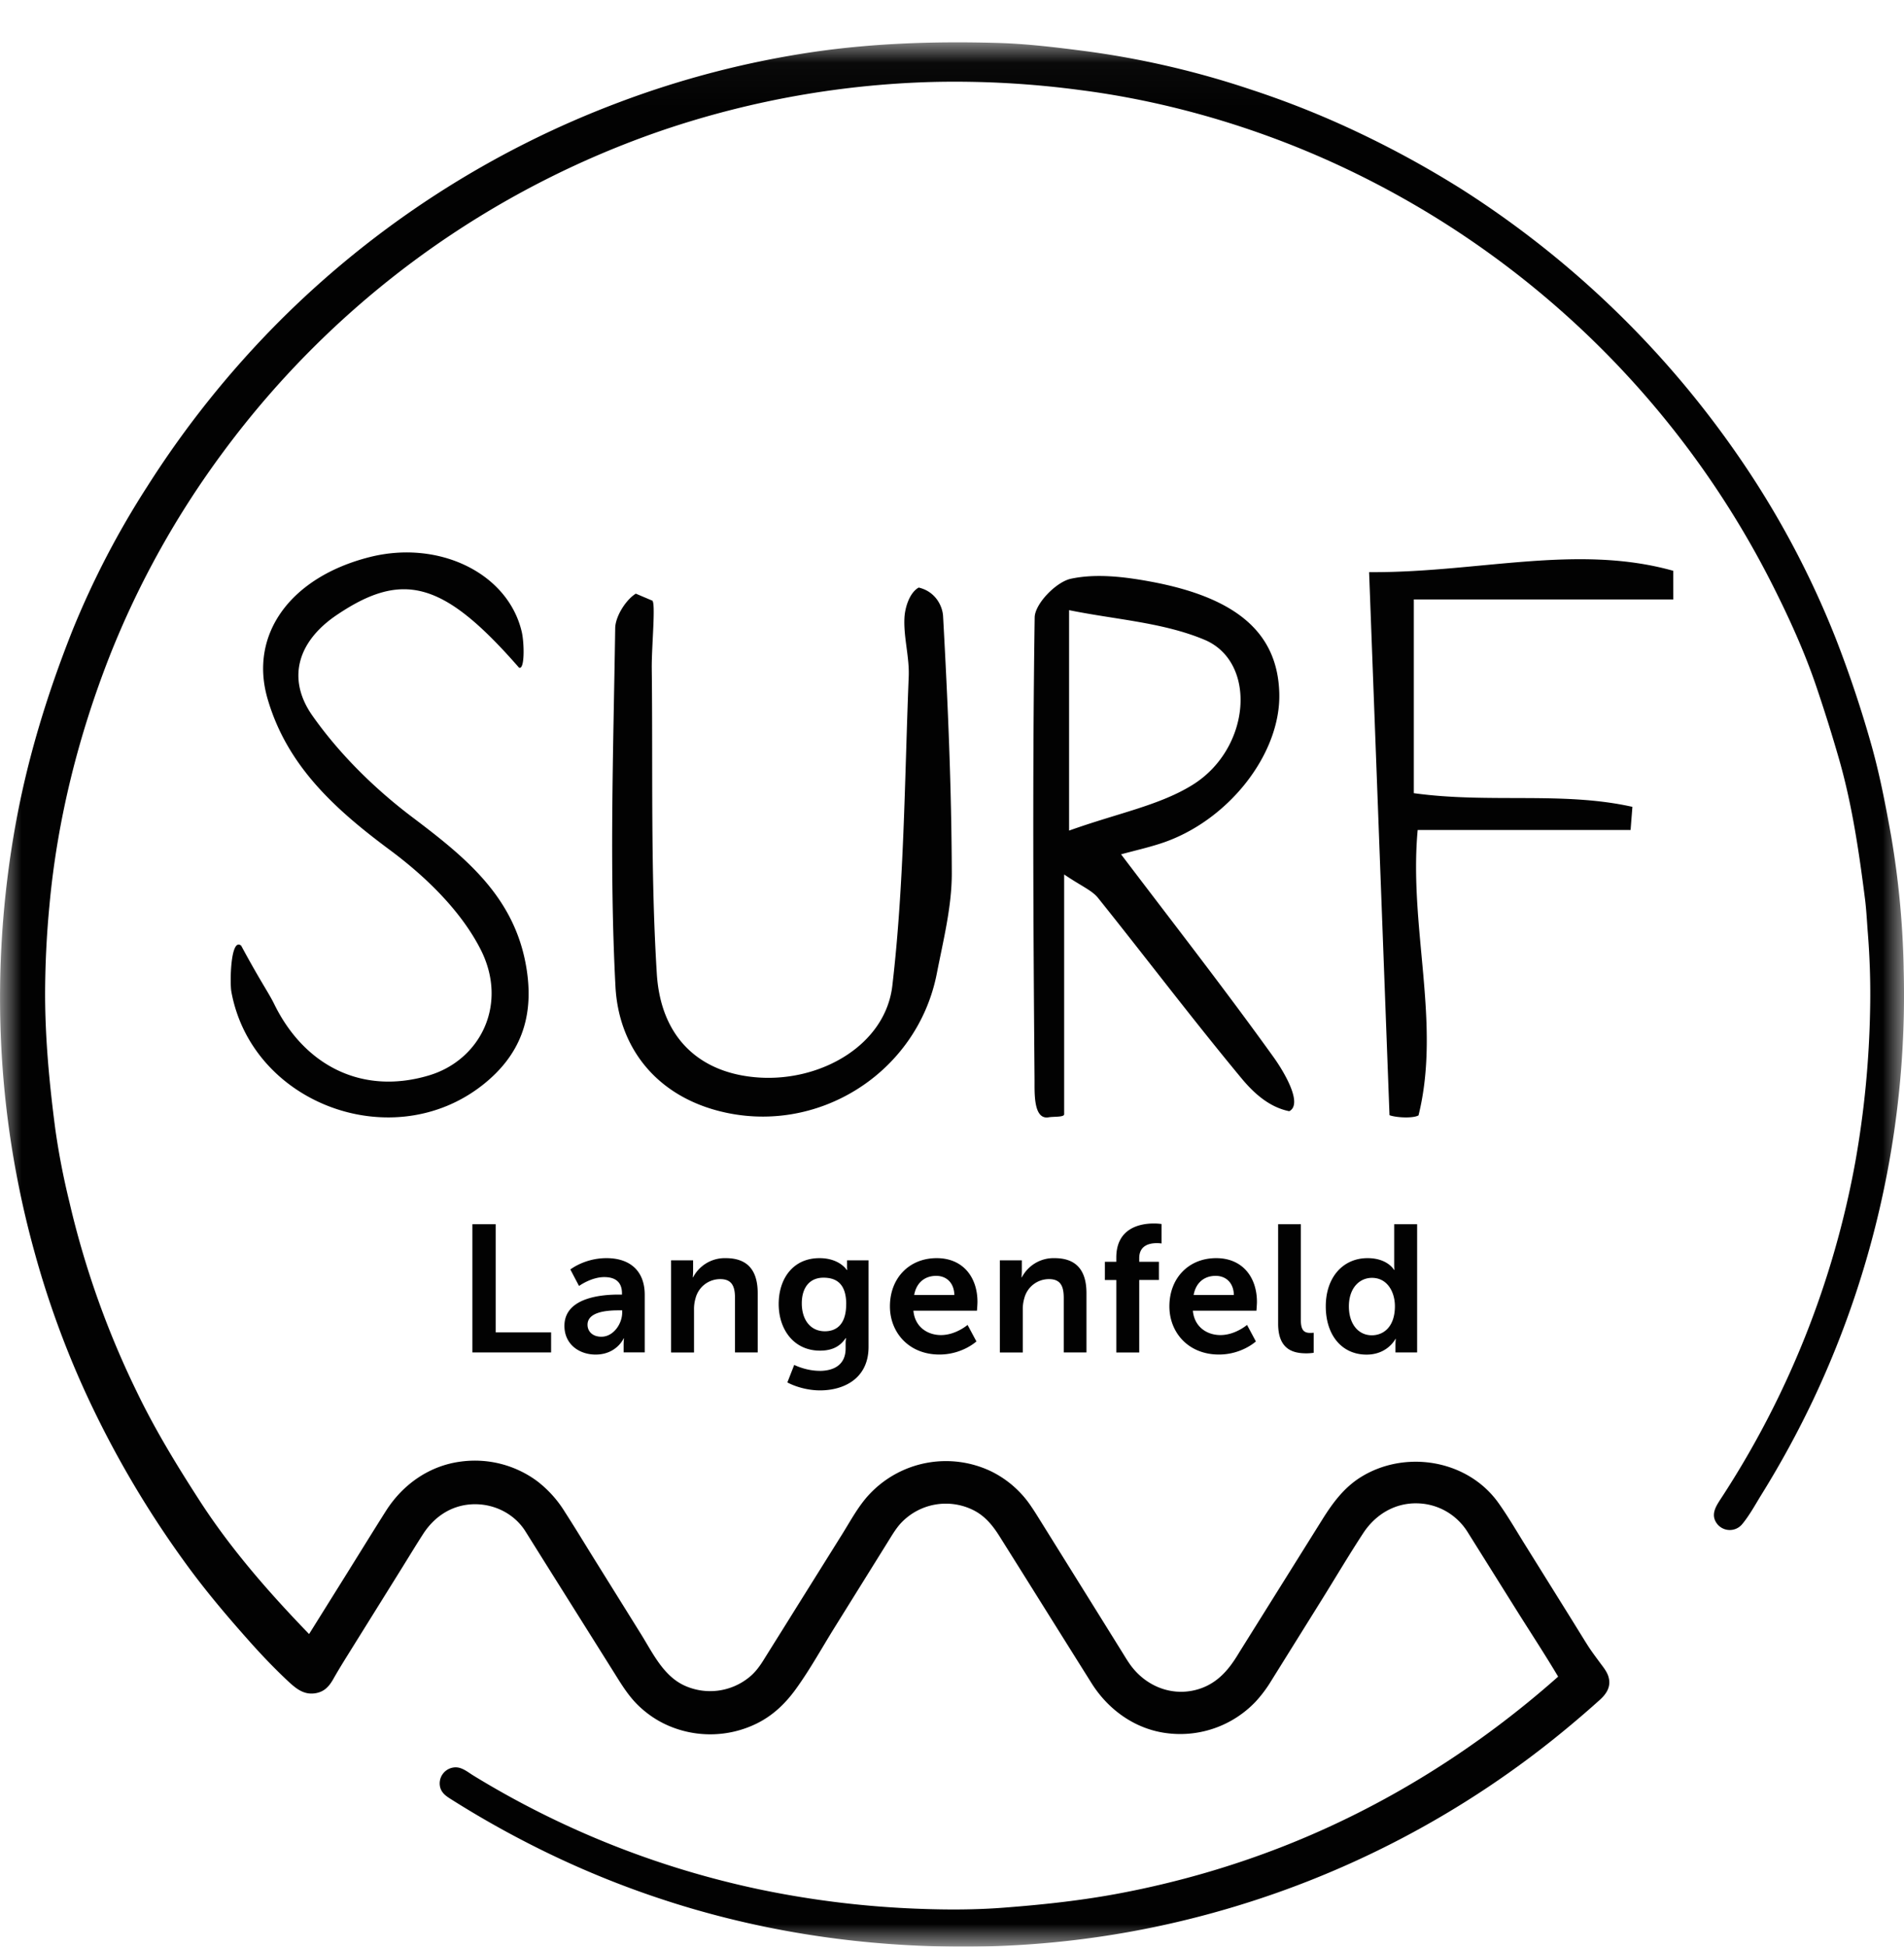
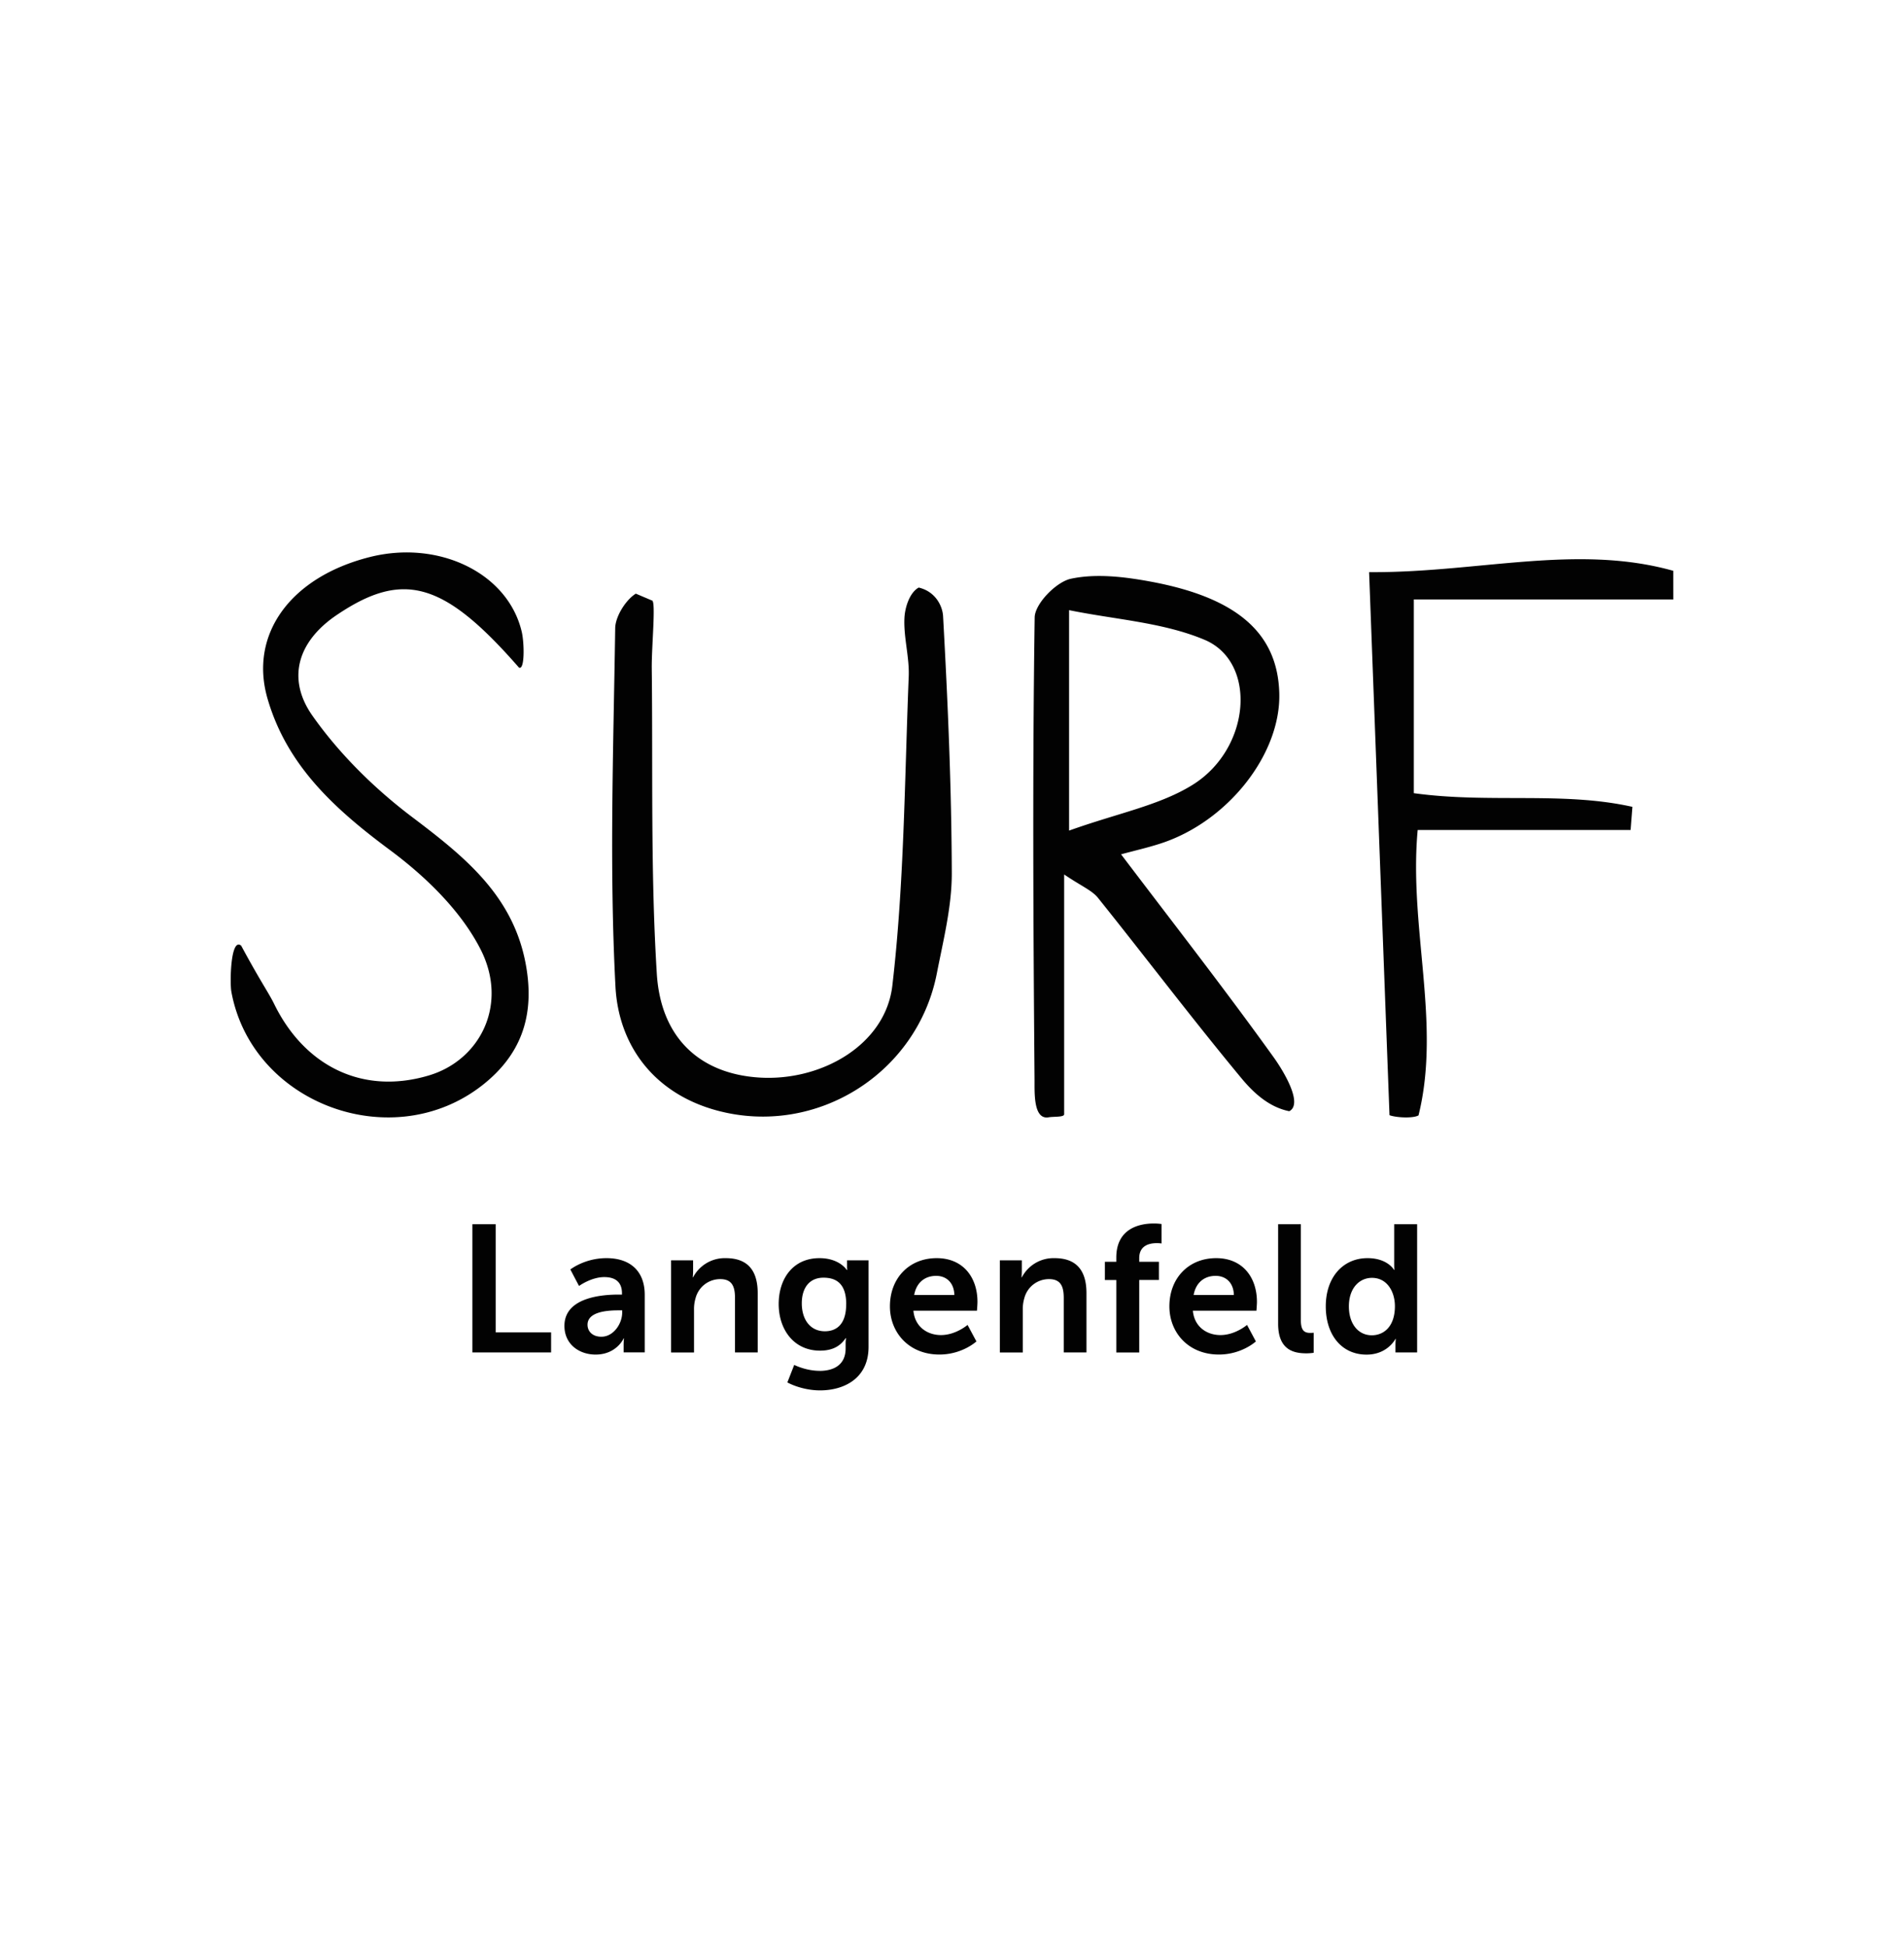
<svg xmlns="http://www.w3.org/2000/svg" xmlns:xlink="http://www.w3.org/1999/xlink" width="45" height="46" viewBox="0 0 45 46">
  <defs>
-     <path id="a" d="M0 .032h45V45H0z" />
+     <path id="a" d="M0 .032h45V45z" />
  </defs>
  <g fill="none" fill-rule="evenodd">
    <path fill="#020202" d="M11.165 28.928h.55v2.557h1.31v.473h-1.86zM14.214 31.587c.286 0 .491-.307.491-.572v-.051h-.094c-.278 0-.725.038-.725.34 0 .146.106.283.328.283m.414-.995h.072v-.03c0-.285-.179-.384-.418-.384-.31 0-.597.21-.597.21l-.205-.39s.337-.268.853-.268c.572 0 .905.316.905.867v1.36h-.499v-.178c0-.085.008-.154.008-.154h-.008c.004 0-.167.384-.662.384-.388 0-.737-.243-.737-.678 0-.692.934-.74 1.288-.74M15.861 29.781h.52v.252c0 .081-.008.15-.008.15h.008a.845.845 0 01.772-.453c.482 0 .755.252.755.828v1.4h-.537V30.67c0-.265-.068-.444-.346-.444a.6.6 0 00-.584.444.913.913 0 00-.038.29v1h-.542V29.78zM20 30.819c0-.495-.244-.627-.538-.627-.329 0-.512.238-.512.606 0 .379.196.66.546.66.26 0 .503-.148.503-.64m-.627 1.576c.333 0 .614-.141.614-.53v-.127c0-.052.01-.116.01-.116h-.01c-.128.192-.315.295-.605.295-.623 0-.977-.504-.977-1.101 0-.598.337-1.085.964-1.085.473 0 .644.278.644.278h.013s-.005-.026-.005-.06v-.166h.508v2.044c0 .747-.58 1.029-1.147 1.029-.273 0-.564-.077-.772-.188l.162-.414s.273.14.601.14M22.556 30.6c-.009-.294-.192-.451-.43-.451-.277 0-.47.17-.52.452h.95zm-.418-.87c.627 0 .964.457.964 1.033 0 .064-.012.209-.012.209h-1.502c.034.38.328.576.652.576.35 0 .628-.24.628-.24l.209.39s-.333.31-.875.31c-.72 0-1.169-.52-1.169-1.138 0-.67.457-1.14 1.105-1.14zM23.63 29.781h.52v.252c0 .081-.007.15-.007.15h.008a.845.845 0 01.772-.453c.482 0 .755.252.755.828v1.4h-.537V30.67c0-.265-.068-.444-.346-.444a.6.6 0 00-.584.444.913.913 0 00-.038.29v1h-.542V29.78zM26.383 30.247h-.27v-.431h.27v-.098c0-.713.584-.807.887-.807.11 0 .183.013.183.013v.46s-.046-.008-.11-.008c-.154 0-.418.039-.418.355v.085h.465v.43h-.465v1.713h-.542v-1.712zM29.162 30.6c-.008-.294-.192-.451-.431-.451-.278 0-.47.17-.52.452h.95zm-.418-.87c.627 0 .963.457.963 1.033 0 .064-.012.209-.012.209h-1.502c.034.38.328.576.652.576.35 0 .628-.24.628-.24l.209.39s-.332.31-.874.31c-.721 0-1.17-.52-1.17-1.138 0-.67.457-1.14 1.105-1.14zM30.208 28.928h.537v2.27c0 .24.081.299.222.299.043 0 .081-.004.081-.004v.474s-.081.013-.17.013c-.299 0-.67-.077-.67-.7v-2.352zM32.422 31.553c.282 0 .546-.205.546-.687 0-.337-.18-.67-.542-.67-.298 0-.546.243-.546.674 0 .414.222.683.542.683m-.102-1.823c.477 0 .627.278.627.278h.008s-.004-.056-.004-.124v-.956h.542v3.03h-.512v-.18c0-.08.008-.14.008-.14h-.008s-.184.372-.683.372c-.588 0-.964-.465-.964-1.14 0-.691.41-1.14.986-1.14M25.267 19.627c1.159-.414 2.13-.593 2.913-1.077 1.386-.856 1.54-2.906.288-3.432-.986-.414-2.119-.478-3.201-.7v5.21zm-.116 1.037v5.664c.003.078-.252.051-.378.076-.352.047-.32-.59-.322-.887-.03-3.642-.05-7.285.003-10.927.005-.323.508-.839.855-.914.598-.128 1.267-.047 1.883.067 2.056.38 3.003 1.226 3.043 2.632.043 1.44-1.212 3.038-2.799 3.555-.306.1-.622.171-.94.258 1.242 1.638 2.455 3.193 3.605 4.794.244.34.701 1.105.37 1.276-.482-.096-.849-.44-1.13-.779-1.159-1.397-2.255-2.846-3.39-4.262-.146-.18-.393-.277-.8-.553zM15.404 14.189c.106-.023-.005 1.068 0 1.602.028 2.405-.03 4.816.119 7.214.096 1.553 1.05 2.368 2.413 2.457 1.47.097 2.99-.768 3.154-2.17.282-2.417.289-4.867.387-7.305.019-.46-.124-.927-.101-1.387.012-.243.119-.594.337-.716.4.094.563.44.576.675.112 2.022.2 4.048.206 6.073.002.79-.201 1.588-.354 2.373-.463 2.362-2.847 3.856-5.174 3.242-1.5-.396-2.348-1.534-2.421-2.937-.147-2.815-.048-5.644-.006-8.467.004-.274.249-.668.487-.815l.377.16M12.266 15.776c-1.773-2.031-2.736-2.302-4.302-1.247-.952.64-1.181 1.529-.58 2.383.639.907 1.47 1.725 2.358 2.396 1.277.965 2.456 1.91 2.71 3.632.165 1.118-.16 1.992-1.028 2.685-2.126 1.695-5.468.473-5.956-2.191-.038-.206-.021-1.294.232-1.088.454.843.655 1.122.78 1.379.713 1.457 2.076 2.156 3.649 1.69 1.212-.356 1.89-1.668 1.235-2.97-.465-.92-1.305-1.733-2.15-2.36-1.292-.96-2.425-1.981-2.888-3.565-.45-1.533.546-2.888 2.419-3.358 1.628-.408 3.257.379 3.585 1.763.063.264.075.919-.064.85M32.358 13.52c2.565.018 4.902-.674 7.188-.032 0 .226 0 .45.002.677h-6.133v4.578c1.78.247 3.522-.046 5.166.323l-.043.547h-5.032c-.212 2.303.559 4.569.02 6.744-.14.078-.55.049-.686-.005l-.482-12.832" />
    <g transform="translate(0 .969)">
      <mask id="b" fill="#fff">
        <use xlink:href="#a" />
      </mask>
-       <path d="M44.992 21.893a21.04 21.04 0 00-.293-3.089c-.13-.73-.27-1.46-.471-2.174a27.628 27.628 0 00-.834-2.494 21.425 21.425 0 00-2.371-4.417 22.842 22.842 0 00-6.468-6.211 23.574 23.574 0 00-2.88-1.544 21.564 21.564 0 00-2.114-.818A20.988 20.988 0 0025.659.24c-.695-.09-1.395-.176-2.096-.195-1.448-.04-2.89.004-4.326.212a22.17 22.17 0 00-4.596 1.188 22.56 22.56 0 00-8.047 5.186 22.934 22.934 0 00-3.115 3.898 20.45 20.45 0 00-1.768 3.403C1.117 15.428.647 16.957.363 18.543a23.044 23.044 0 00-.34 5.064 22.41 22.41 0 00.794 5.016 21.881 21.881 0 001.17 3.24 23.6 23.6 0 002.35 4.041c.468.652.984 1.266 1.518 1.866.301.341.622.678.955.99.19.175.377.333.66.28.196-.037.305-.156.4-.32.107-.19.222-.378.338-.564l1.277-2.05c.17-.273.336-.548.51-.818.255-.399.642-.672 1.126-.708.514-.038 1.023.2 1.298.638l.44.703 1.368 2.178.31.494c.168.27.335.537.568.757.18.17.384.313.607.42a2.491 2.491 0 002.181-.016c.4-.2.697-.497.95-.857.317-.445.585-.93.873-1.394l1.268-2.037c.096-.154.188-.313.311-.446a1.456 1.456 0 011.71-.304c.28.14.461.368.622.624l.532.848a2569.744 2569.744 0 001.641 2.62c.404.64 1.053 1.1 1.817 1.183a2.457 2.457 0 002.064-.755 3.06 3.06 0 00.363-.485l1.19-1.909c.33-.529.648-1.069.99-1.59.285-.43.736-.707 1.266-.697.49.008.934.262 1.194.675l1.19 1.9c.318.505.646 1.006.952 1.52-1.917 1.701-4.119 3.08-6.507 4.015-1.226.48-2.498.845-3.79 1.093-.932.18-1.868.28-2.813.352-.65.05-1.317.051-1.965.027a22.47 22.47 0 01-3.79-.457 21.388 21.388 0 01-6.772-2.692c-.123-.075-.25-.185-.4-.194a.38.38 0 00-.386.471c.035.13.128.2.235.268a23.09 23.09 0 002.146 1.206 21.994 21.994 0 003.595 1.4c2.229.648 4.532.932 6.85.888a22.152 22.152 0 005.423-.79 22.414 22.414 0 008.427-4.405c.248-.206.492-.417.732-.633.168-.152.277-.329.198-.565-.041-.123-.135-.23-.21-.334-.093-.127-.188-.252-.272-.384l-.057-.09-.346-.559-1.08-1.733c-.206-.33-.402-.67-.629-.988-.73-1.025-2.208-1.264-3.258-.607-.4.251-.666.616-.912 1.01l-1.924 3.077c-.056.09-.11.182-.172.27-.224.328-.503.574-.902.672-.616.15-1.22-.13-1.564-.642-.07-.102-.131-.208-.197-.312-.631-1.016-1.264-2.03-1.896-3.045-.069-.11-.136-.22-.21-.328a2.417 2.417 0 00-.966-.847 2.479 2.479 0 00-2.852.532c-.267.278-.454.633-.657.958L18.832 37c-.262.422-.527.843-.79 1.265-.09.144-.194.285-.327.393a1.462 1.462 0 01-1.534.205c-.503-.229-.753-.77-1.033-1.22l-1.037-1.665c-.253-.405-.5-.815-.759-1.217a2.693 2.693 0 00-.659-.732 2.476 2.476 0 00-1.79-.462c-.754.094-1.386.542-1.785 1.173-.303.478-.6.961-.9 1.442l-.913 1.462c-.938-.97-1.838-1.996-2.574-3.132-.543-.84-1.065-1.693-1.5-2.597a21.068 21.068 0 01-1.593-4.49 17.338 17.338 0 01-.332-1.72c-.137-1.049-.237-2.097-.24-3.157a22.53 22.53 0 01.103-2.126c.186-2.032.688-4.02 1.434-5.917a21.152 21.152 0 012.671-4.792 21.635 21.635 0 014.69-4.65 21.659 21.659 0 015.755-2.974 21.677 21.677 0 016.36-1.122 22.352 22.352 0 013.44.191c1.52.194 3.032.571 4.472 1.097 1.18.43 2.327.97 3.413 1.6a21.707 21.707 0 018.51 9.042c.377.75.73 1.526 1.002 2.323.2.588.385 1.177.556 1.774.304 1.067.465 2.172.605 3.27.035.271.047.548.069.822.047.596.066 1.202.053 1.801a22.866 22.866 0 01-.346 3.58 21.56 21.56 0 01-3.178 7.973c-.121.186-.253.383-.095.596a.38.38 0 00.595.012c.177-.213.317-.475.463-.71a22.657 22.657 0 001.226-2.251 22.382 22.382 0 002.127-10.193" fill="#020202" mask="url(#b)" />
    </g>
  </g>
</svg>